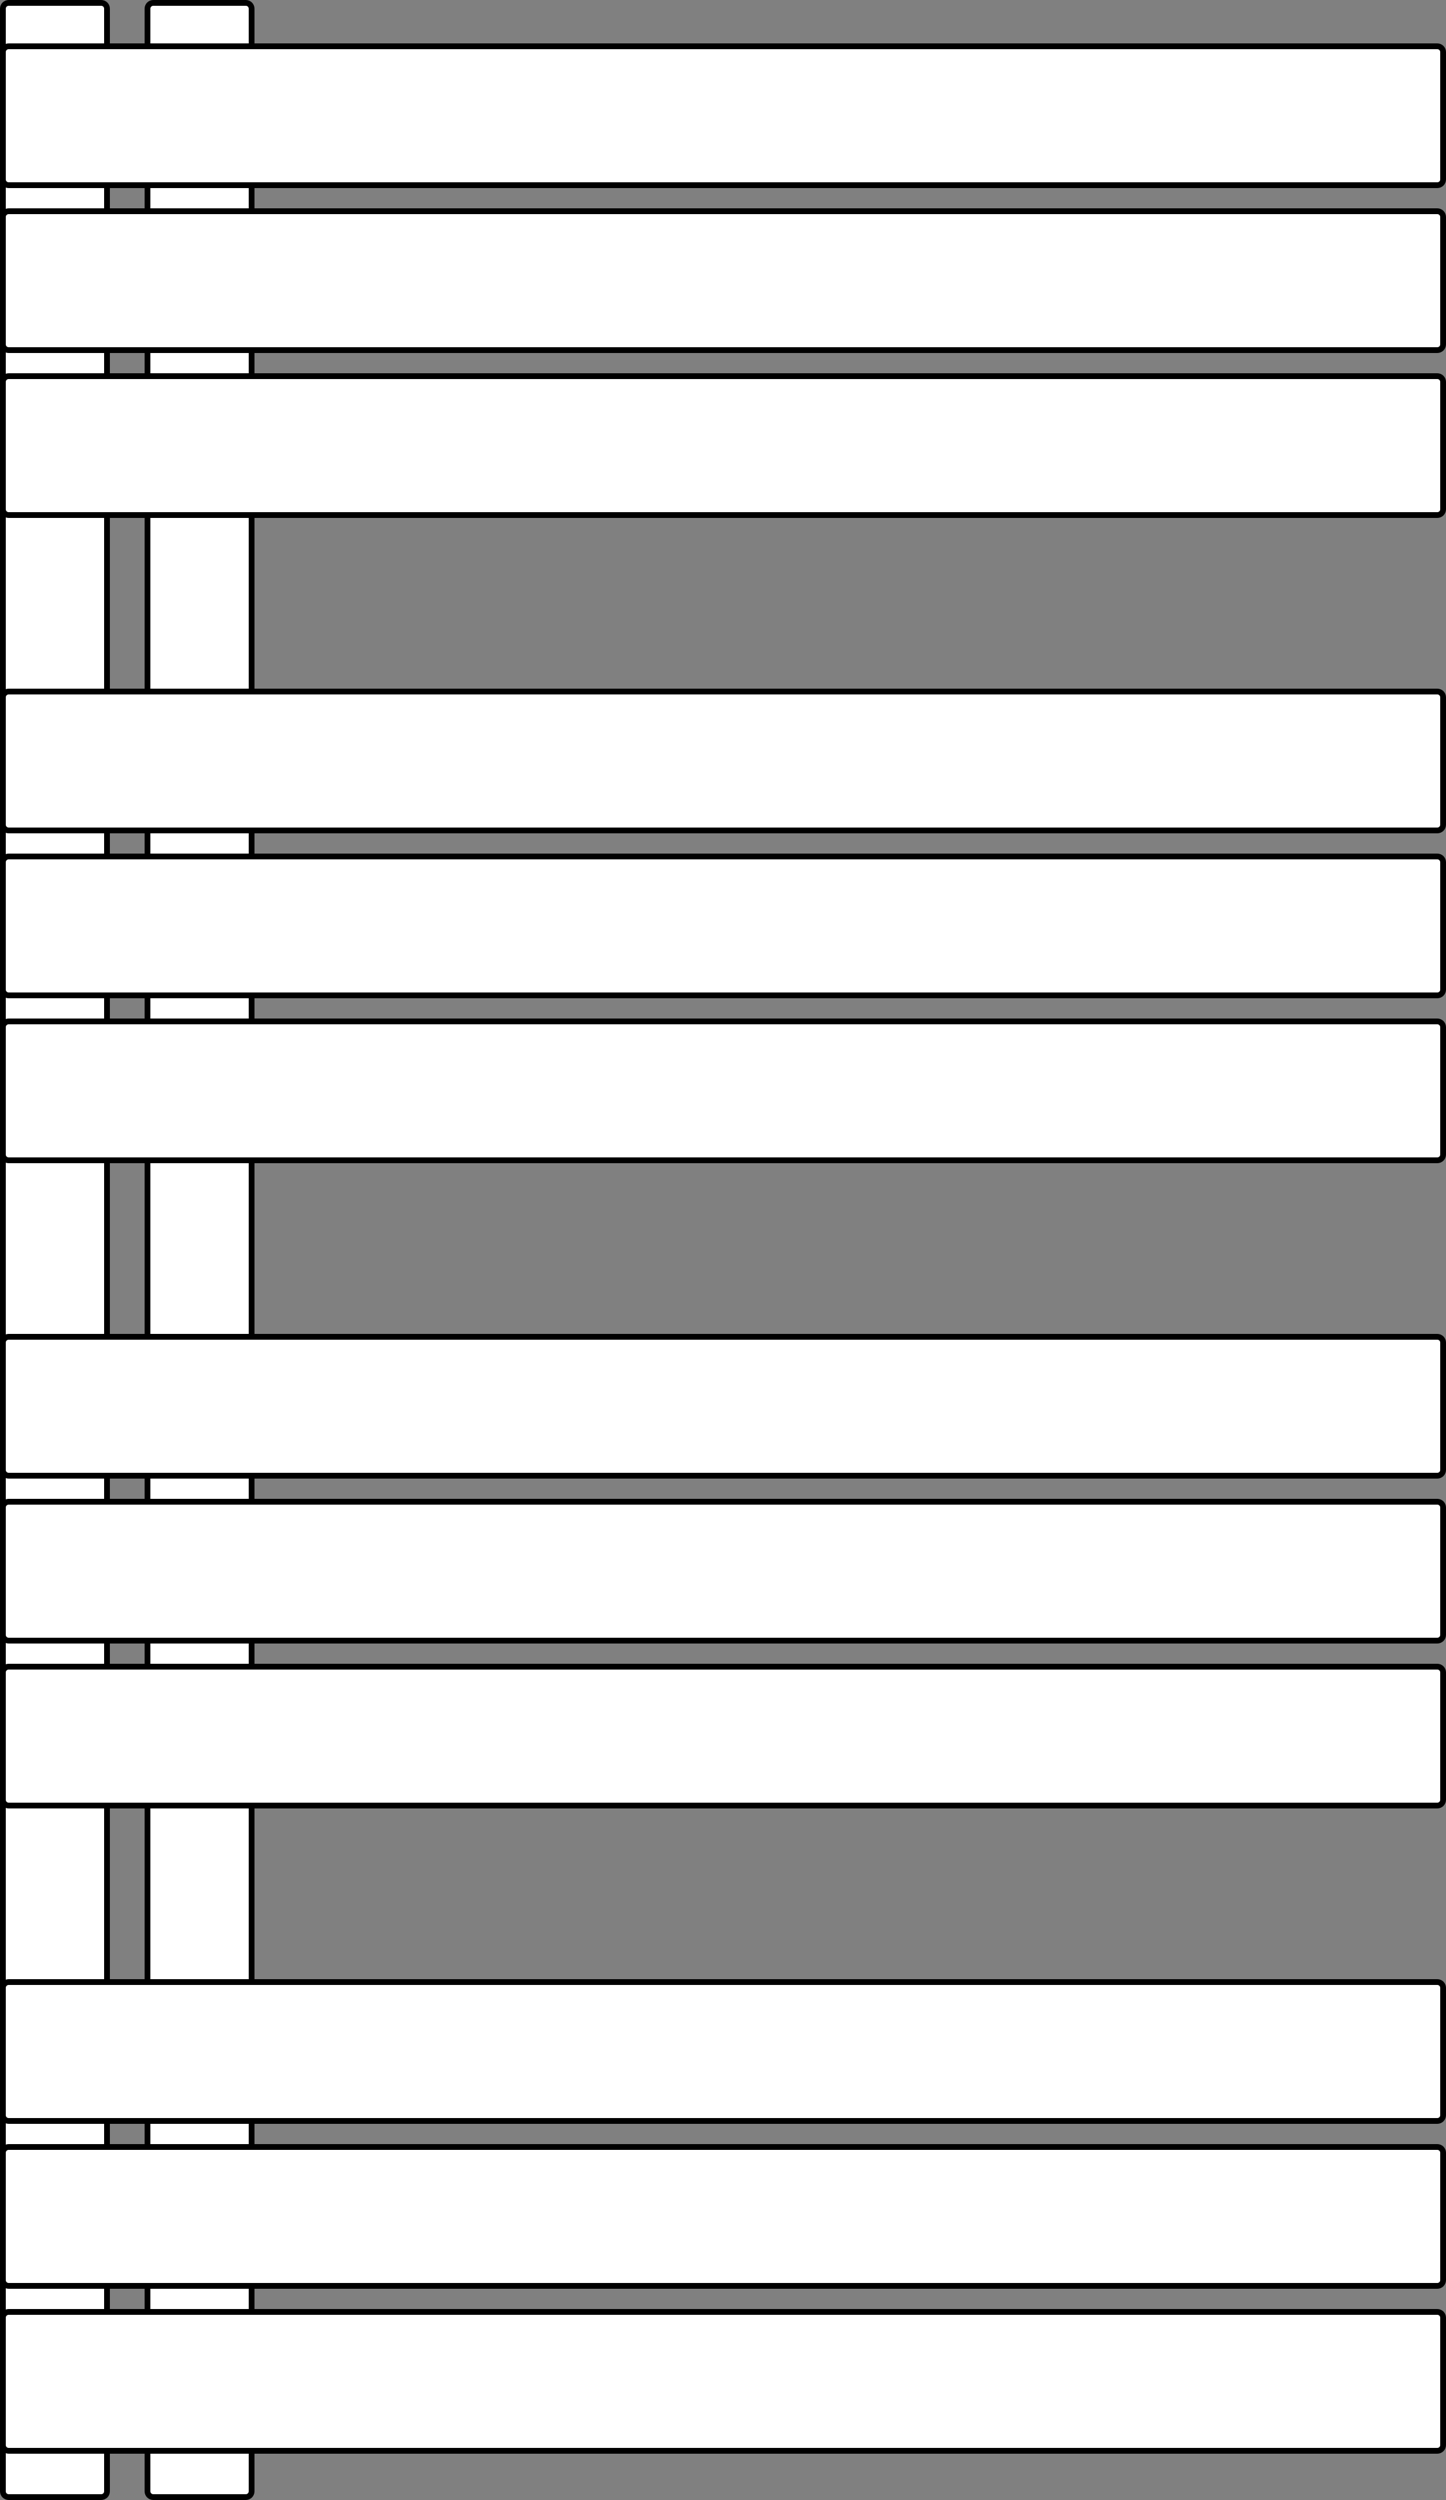
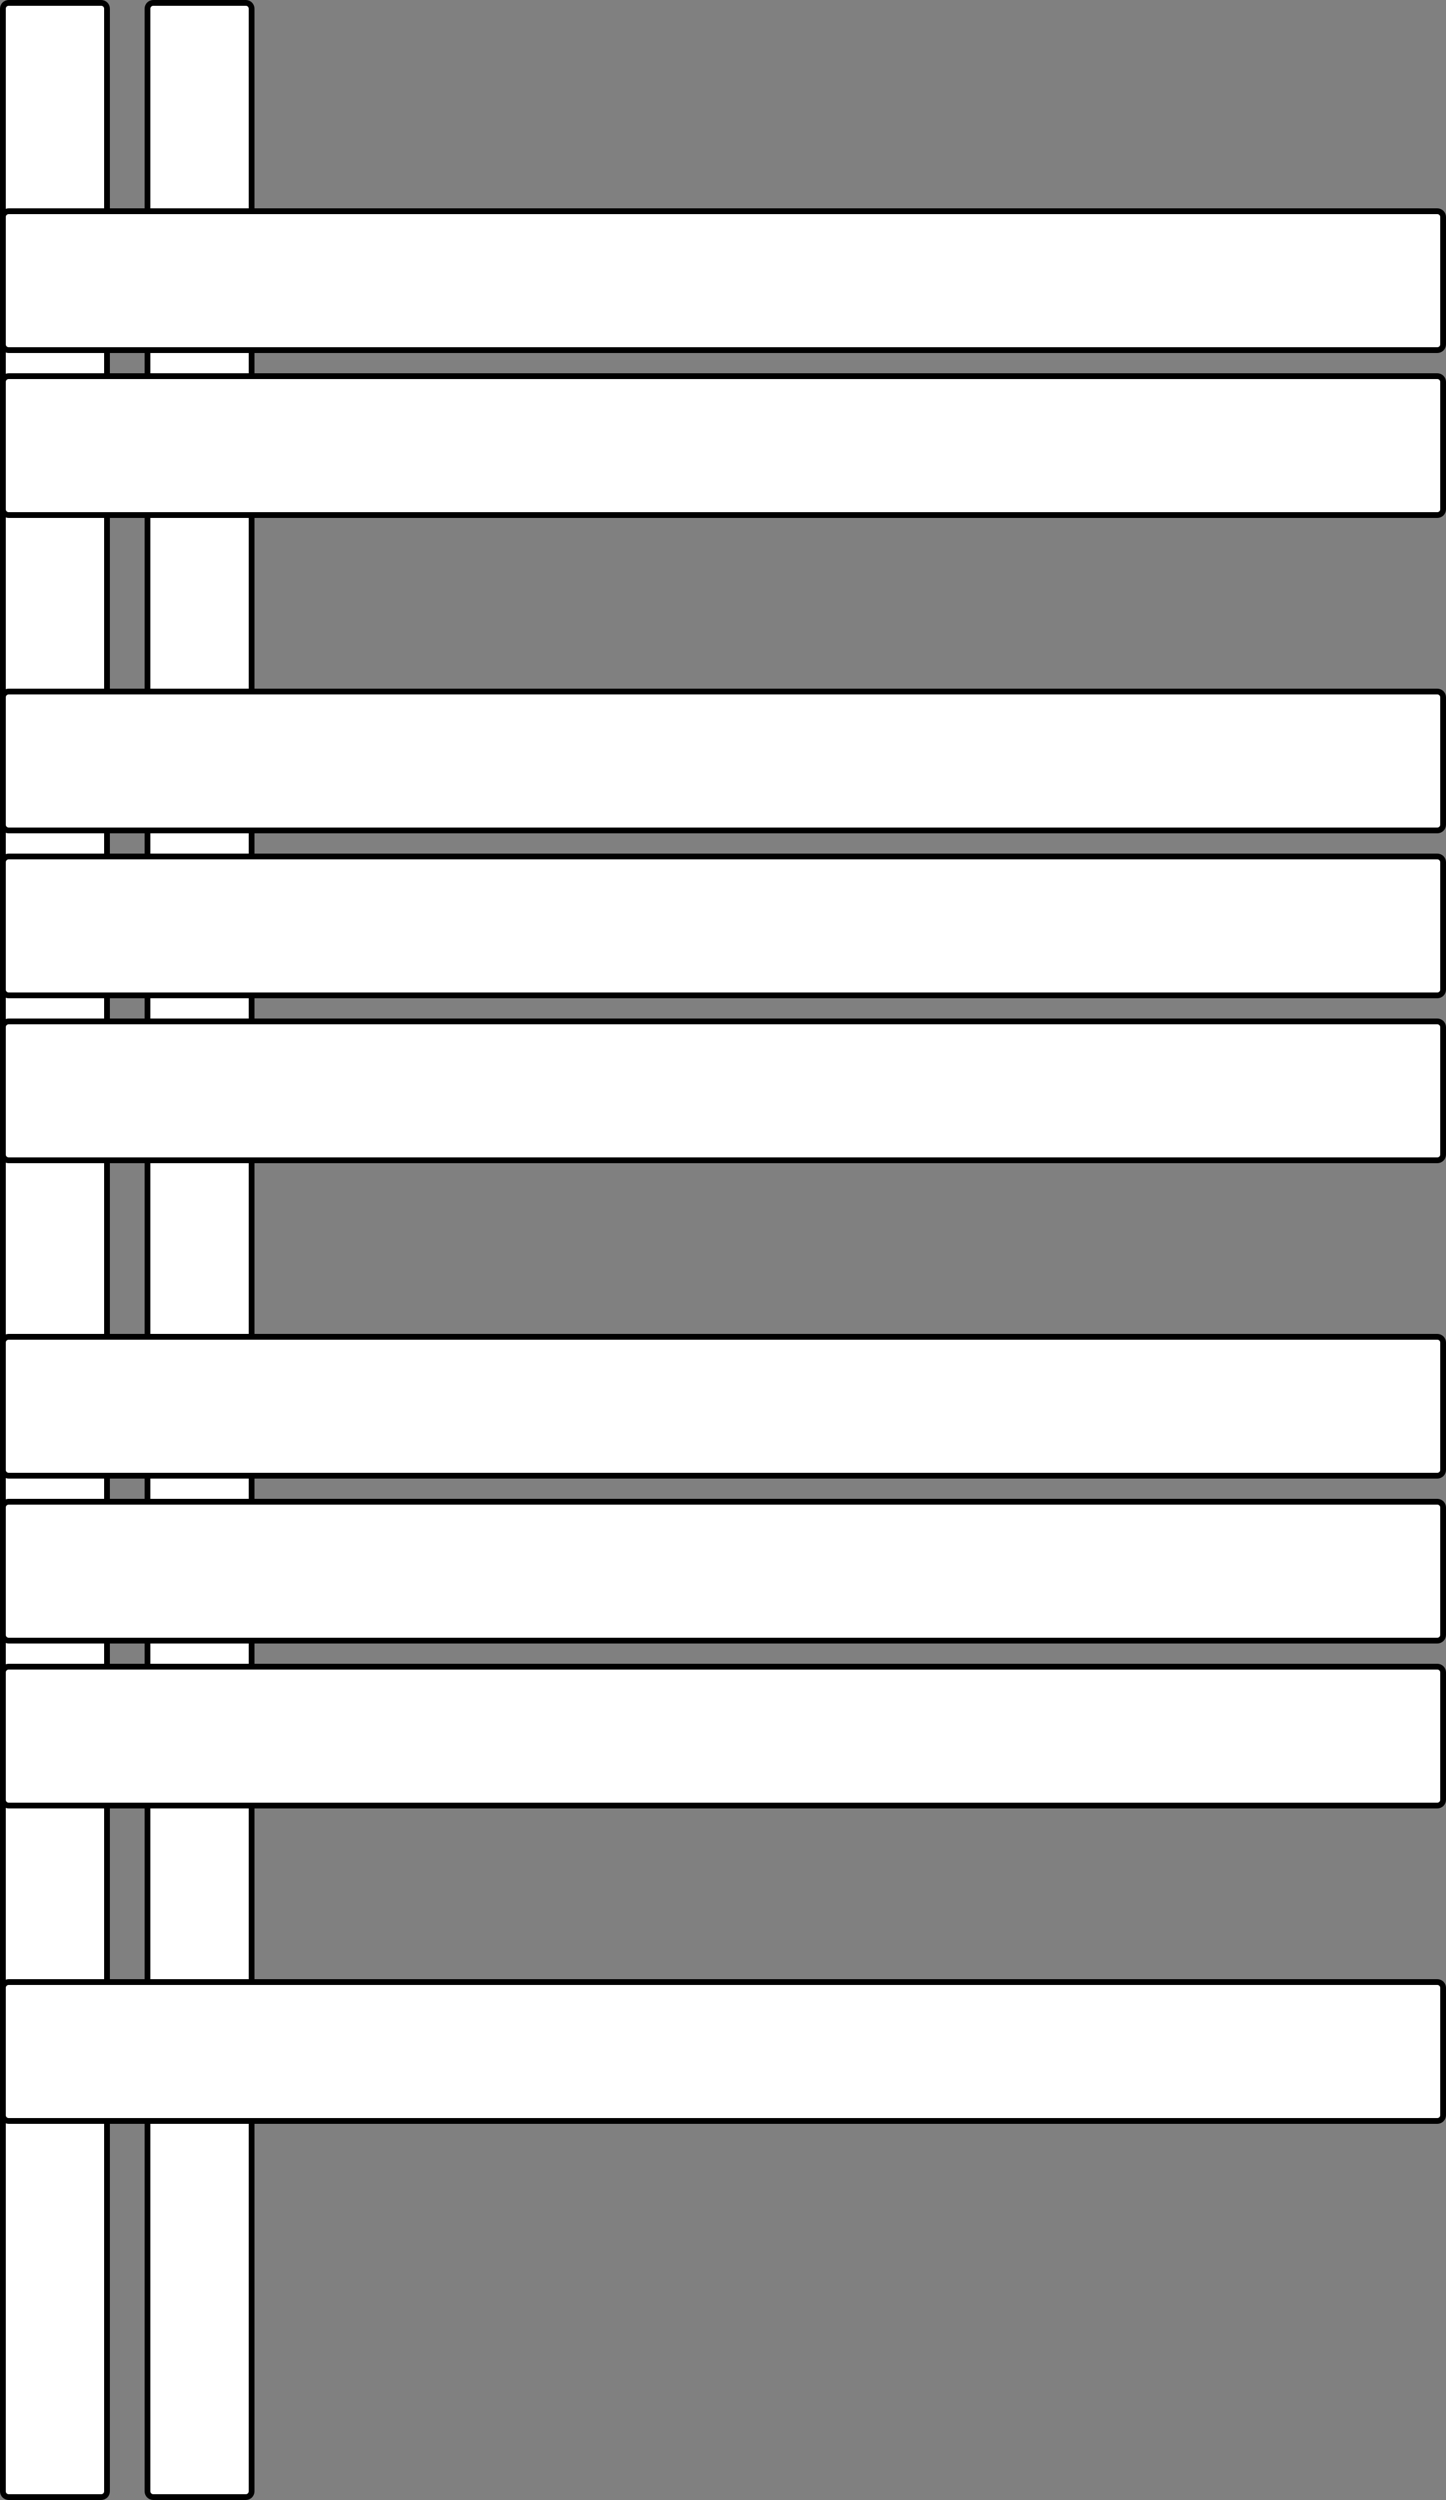
<svg xmlns="http://www.w3.org/2000/svg" width="500" height="864" viewBox="0 0 500 864" fill="none">
  <rect x="0" y="0" width="500" height="864" fill="#808080" stroke="none" />
  <path d="M3 1H35C36.105 1 37 1.895 37 3V861C37 862.105 36.105 863 35 863H3C1.895 863 1 862.105 1 861V3C1 1.895 1.895 1 3 1Z" fill="white" stroke="black" stroke-width="2" />
  <path d="M53 1H85C86.105 1 87 1.895 87 3V861C87 862.105 86.105 863 85 863H53C51.895 863 51 862.105 51 861V3C51 1.895 51.895 1 53 1Z" fill="white" stroke="black" stroke-width="2" />
-   <path d="M3 16H497C498.105 16 499 16.895 499 18V62C499 63.105 498.105 64 497 64H3C1.895 64 1 63.105 1 62V18C1 16.895 1.895 16 3 16Z" fill="white" stroke="black" stroke-width="2" />
  <path d="M3 73H497C498.105 73 499 73.895 499 75V119C499 120.105 498.105 121 497 121H3C1.895 121 1 120.105 1 119V75C1 73.895 1.895 73 3 73Z" fill="white" stroke="black" stroke-width="2" />
  <path d="M3 130H497C498.105 130 499 130.895 499 132V176C499 177.105 498.105 178 497 178H3C1.895 178 1 177.105 1 176V132C1 130.895 1.895 130 3 130Z" fill="white" stroke="black" stroke-width="2" />
-   <path d="M3 685H497C498.105 685 499 685.895 499 687V731C499 732.105 498.105 733 497 733H3C1.895 733 1 732.105 1 731V687C1 685.895 1.895 685 3 685Z" fill="white" stroke="black" stroke-width="2" />
-   <path d="M3 742H497C498.105 742 499 742.895 499 744V788C499 789.105 498.105 790 497 790H3C1.895 790 1 789.105 1 788V744C1 742.895 1.895 742 3 742Z" fill="white" stroke="black" stroke-width="2" />
-   <path d="M3 799H497C498.105 799 499 799.895 499 801V845C499 846.105 498.105 847 497 847H3C1.895 847 1 846.105 1 845V801C1 799.895 1.895 799 3 799Z" fill="white" stroke="black" stroke-width="2" />
+   <path d="M3 685H497C498.105 685 499 685.895 499 687V731C499 732.105 498.105 733 497 733H3C1.895 733 1 732.105 1 731V687C1 685.895 1.895 685 3 685" fill="white" stroke="black" stroke-width="2" />
  <path d="M3 462H497C498.105 462 499 462.895 499 464V508C499 509.105 498.105 510 497 510H3C1.895 510 1 509.105 1 508V464C1 462.895 1.895 462 3 462Z" fill="white" stroke="black" stroke-width="2" />
  <path d="M3 519H497C498.105 519 499 519.895 499 521V565C499 566.105 498.105 567 497 567H3C1.895 567 1 566.105 1 565V521C1 519.895 1.895 519 3 519Z" fill="white" stroke="black" stroke-width="2" />
  <path d="M3 576H497C498.105 576 499 576.895 499 578V622C499 623.105 498.105 624 497 624H3C1.895 624 1 623.105 1 622V578C1 576.895 1.895 576 3 576Z" fill="white" stroke="black" stroke-width="2" />
  <path d="M3 239H497C498.105 239 499 239.895 499 241V285C499 286.105 498.105 287 497 287H3C1.895 287 1 286.105 1 285V241C1 239.895 1.895 239 3 239Z" fill="white" stroke="black" stroke-width="2" />
  <path d="M3 296H497C498.105 296 499 296.895 499 298V342C499 343.105 498.105 344 497 344H3C1.895 344 1 343.105 1 342V298C1 296.895 1.895 296 3 296Z" fill="white" stroke="black" stroke-width="2" />
  <path d="M3 353H497C498.105 353 499 353.895 499 355V399C499 400.105 498.105 401 497 401H3C1.895 401 1 400.105 1 399V355C1 353.895 1.895 353 3 353Z" fill="white" stroke="black" stroke-width="2" />
</svg>